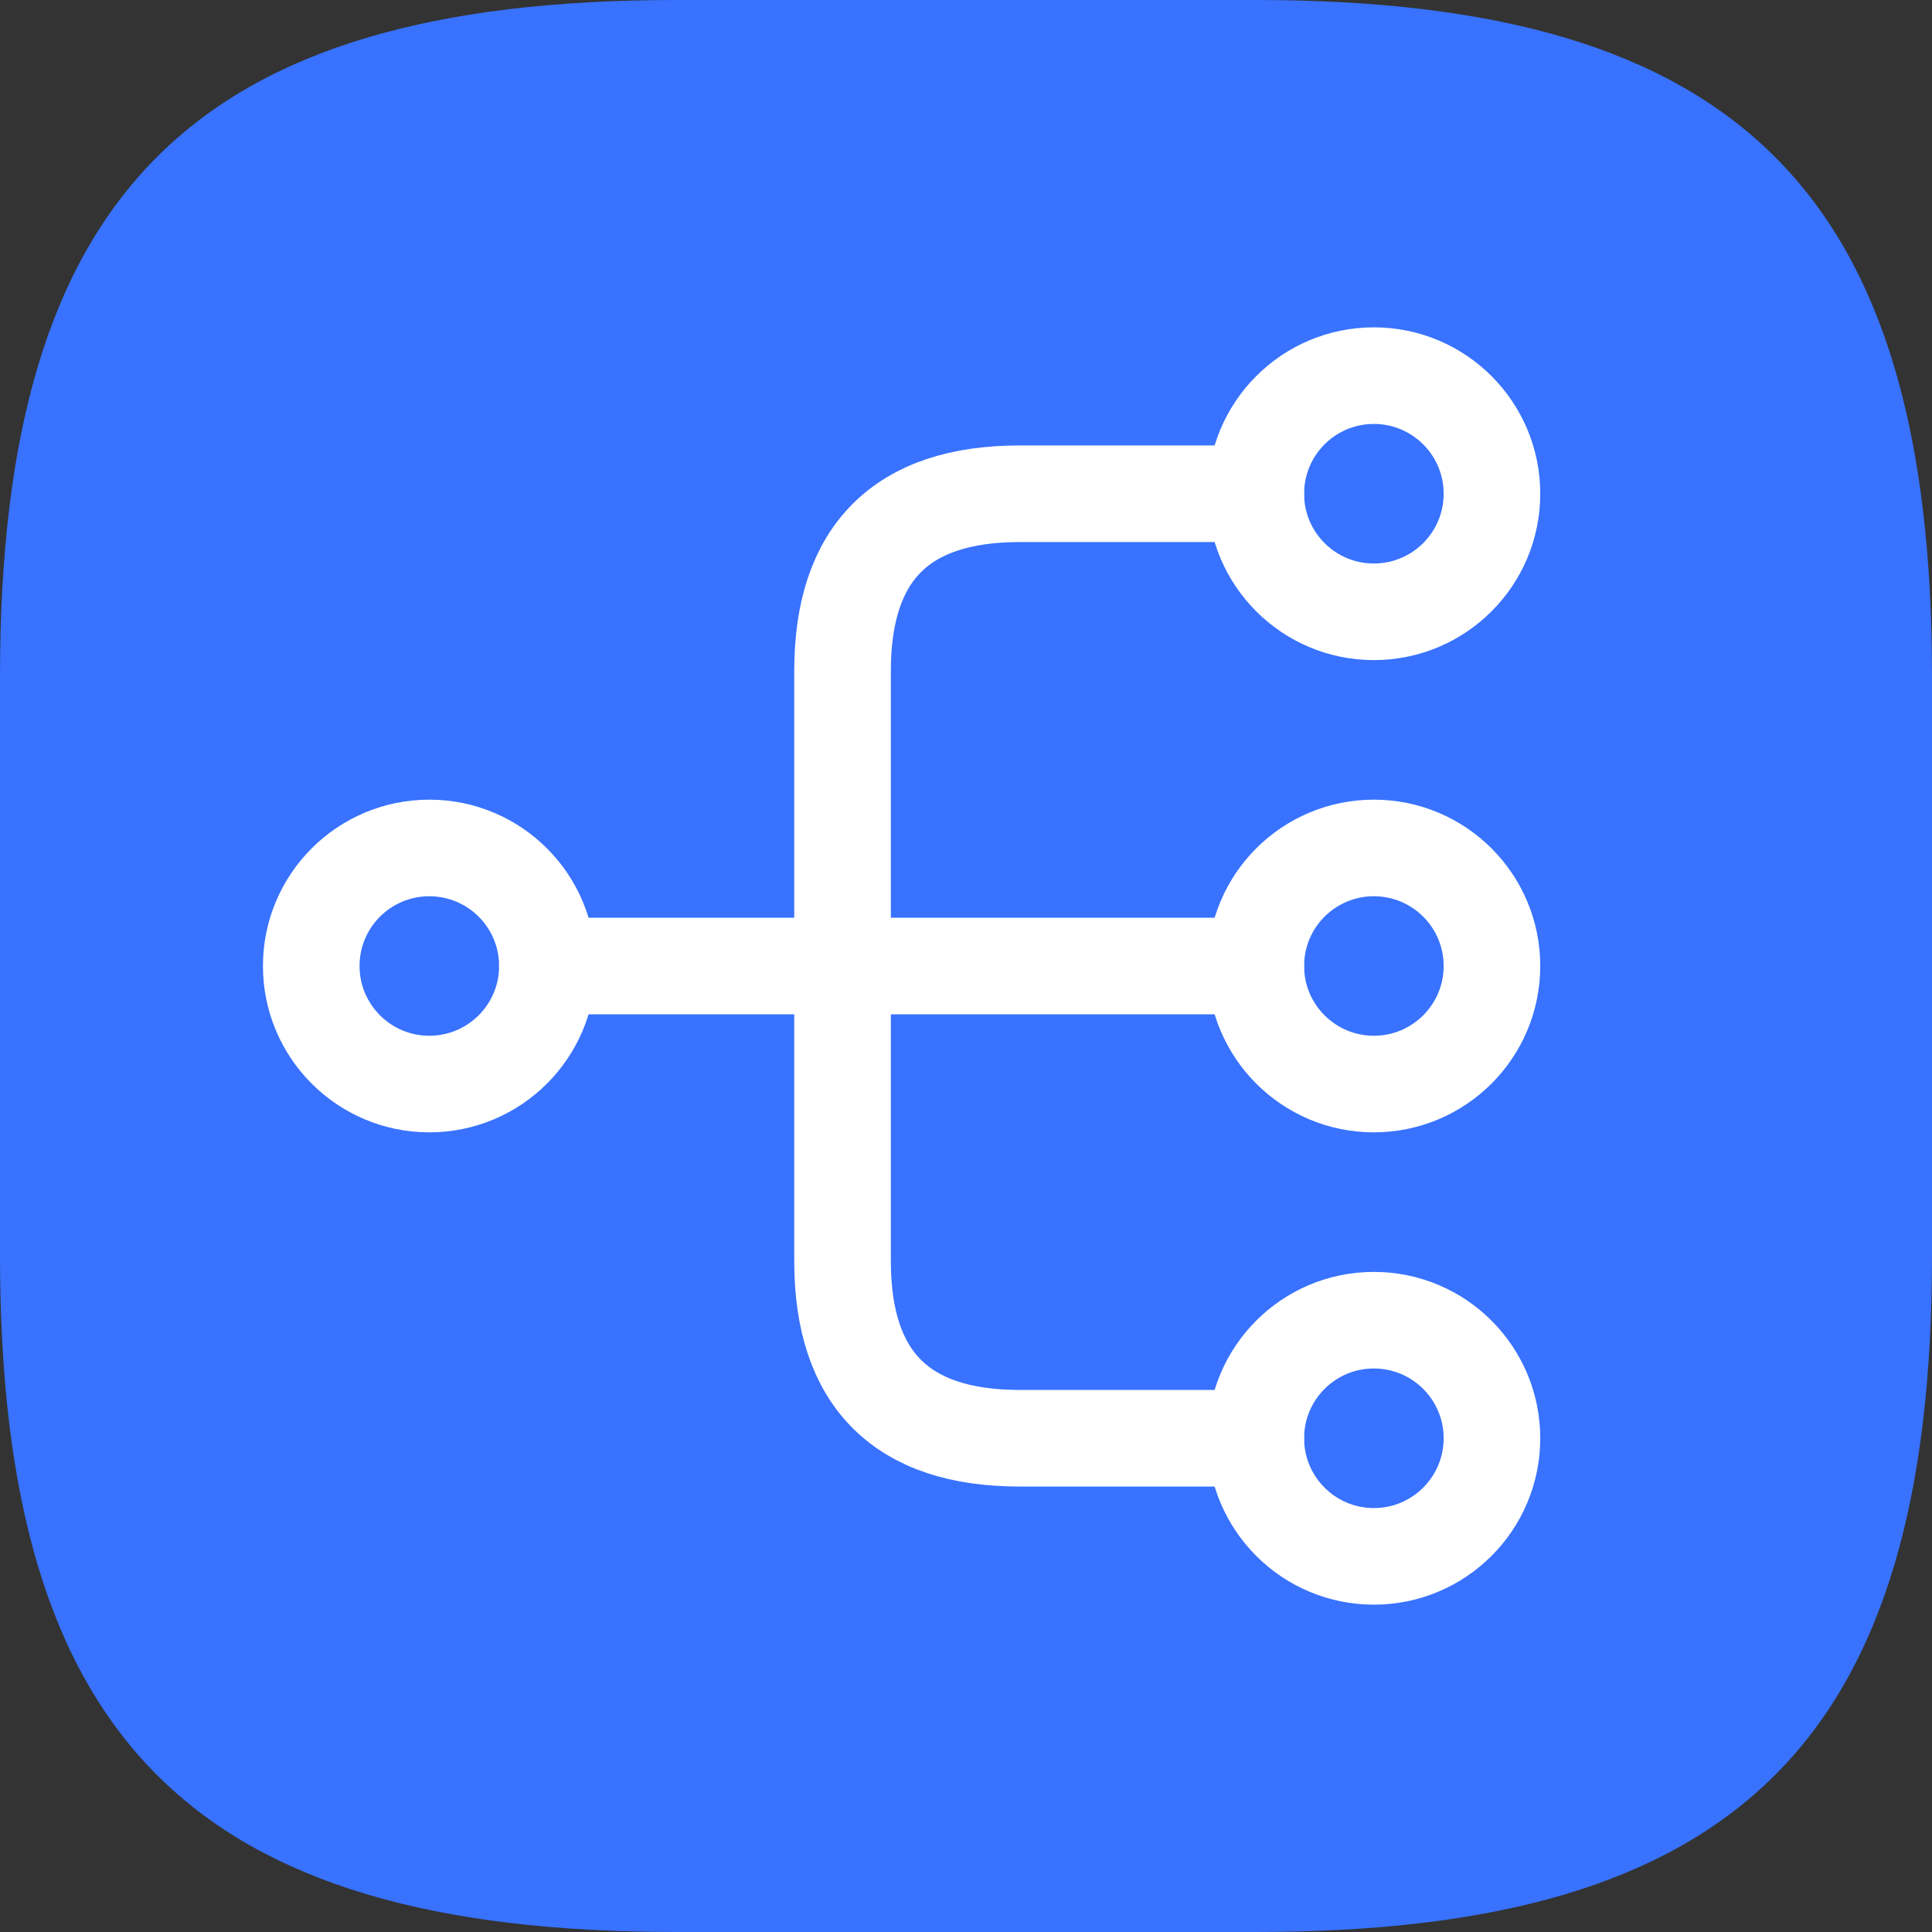
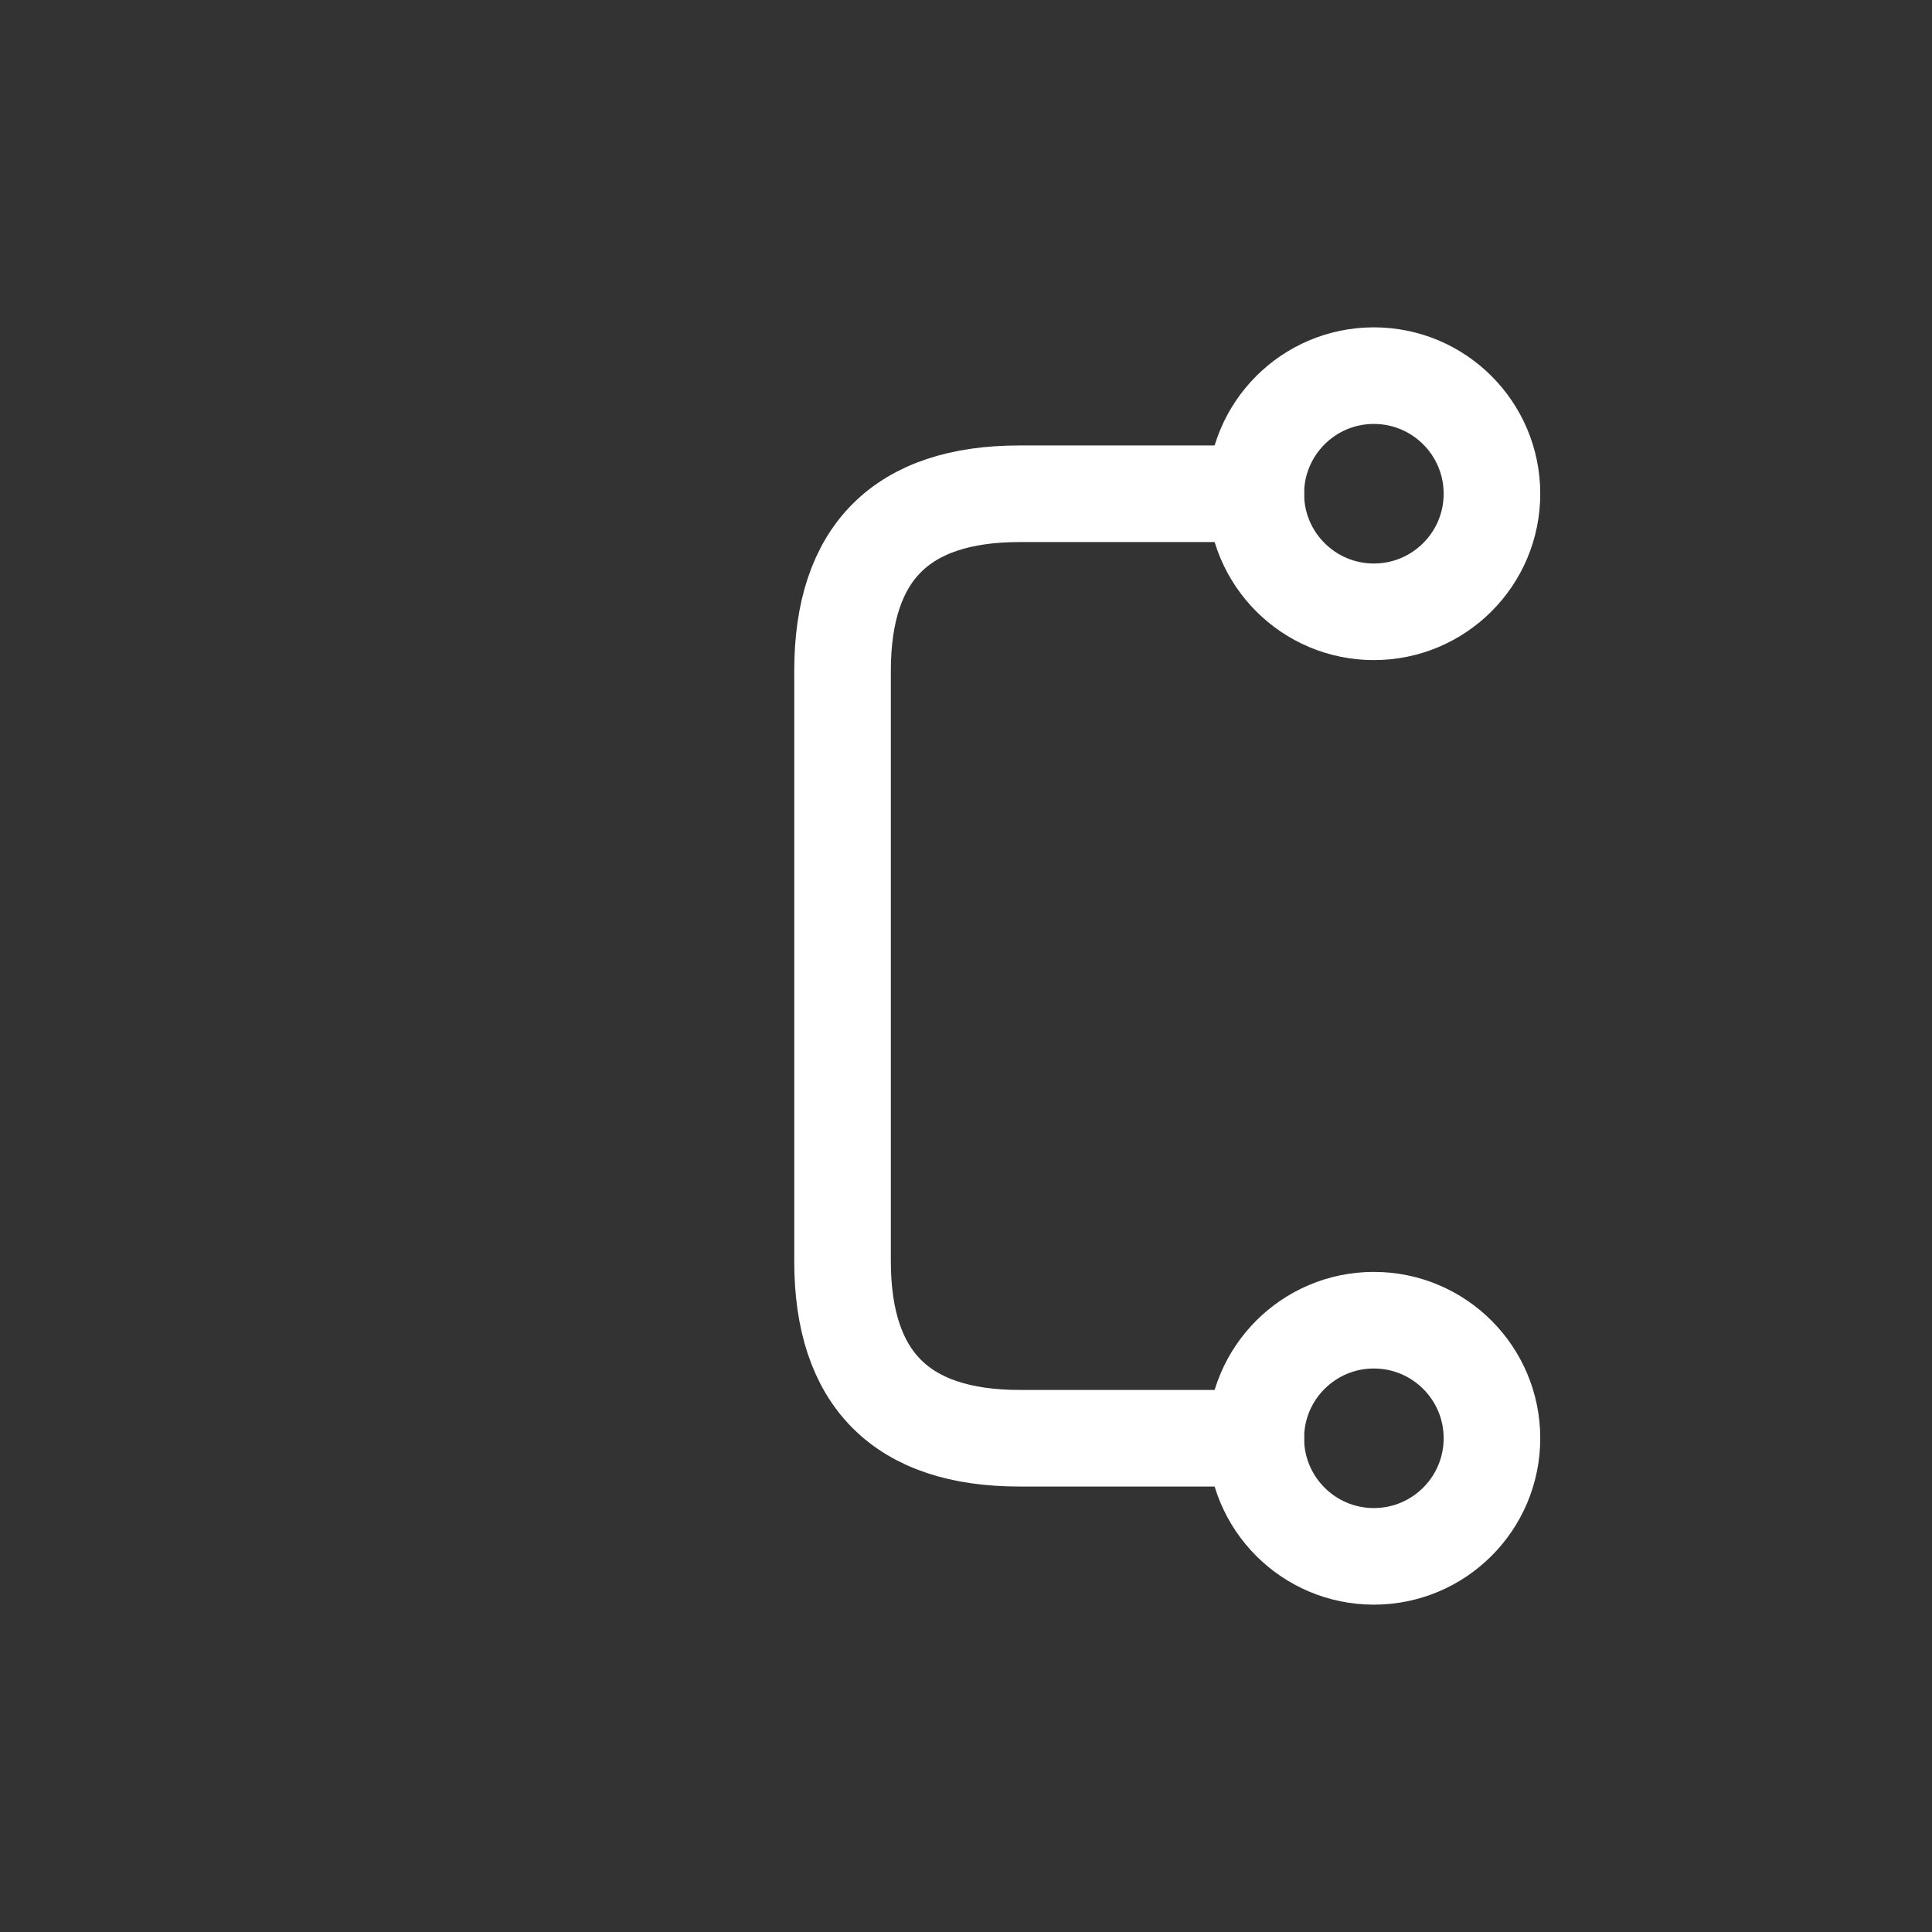
<svg xmlns="http://www.w3.org/2000/svg" width="30" height="30" viewBox="0 0 30 30" fill="none">
  <rect x="0" y="0" width="30" height="30" fill="#333333" stroke="none" />
-   <path d="M10.5 30H19.5C27 30 30 27 30 19.5V10.5C30 3 27 0 19.5 0H10.5C3 0 0 3 0 10.5V19.5C0 27 3 30 10.5 30Z" fill="#3872FF" />
-   <path d="M21.333 16.833C22.346 16.833 23.167 16.012 23.167 15C23.167 13.987 22.346 13.167 21.333 13.167C20.321 13.167 19.5 13.987 19.5 15C19.5 16.012 20.321 16.833 21.333 16.833Z" stroke="white" stroke-width="1.5" stroke-linecap="round" stroke-linejoin="round" />
  <path d="M21.333 9.5C22.346 9.5 23.167 8.679 23.167 7.667C23.167 6.654 22.346 5.833 21.333 5.833C20.321 5.833 19.5 6.654 19.5 7.667C19.5 8.679 20.321 9.5 21.333 9.5Z" stroke="white" stroke-width="1.5" stroke-linecap="round" stroke-linejoin="round" />
  <path d="M21.333 24.167C22.346 24.167 23.167 23.346 23.167 22.333C23.167 21.321 22.346 20.5 21.333 20.5C20.321 20.5 19.5 21.321 19.5 22.333C19.5 23.346 20.321 24.167 21.333 24.167Z" stroke="white" stroke-width="1.5" stroke-linecap="round" stroke-linejoin="round" />
-   <path d="M6.666 16.833C7.679 16.833 8.5 16.012 8.5 15C8.5 13.987 7.679 13.167 6.666 13.167C5.654 13.167 4.833 13.987 4.833 15C4.833 16.012 5.654 16.833 6.666 16.833Z" stroke="white" stroke-width="1.5" stroke-linecap="round" stroke-linejoin="round" />
-   <path d="M8.5 15H19.5" stroke="white" stroke-width="1.5" stroke-linecap="round" stroke-linejoin="round" />
  <path d="M19.5 7.667H15.833C14 7.667 13.083 8.583 13.083 10.417V19.583C13.083 21.417 14 22.333 15.833 22.333H19.5" stroke="white" stroke-width="1.5" stroke-linecap="round" stroke-linejoin="round" />
</svg>